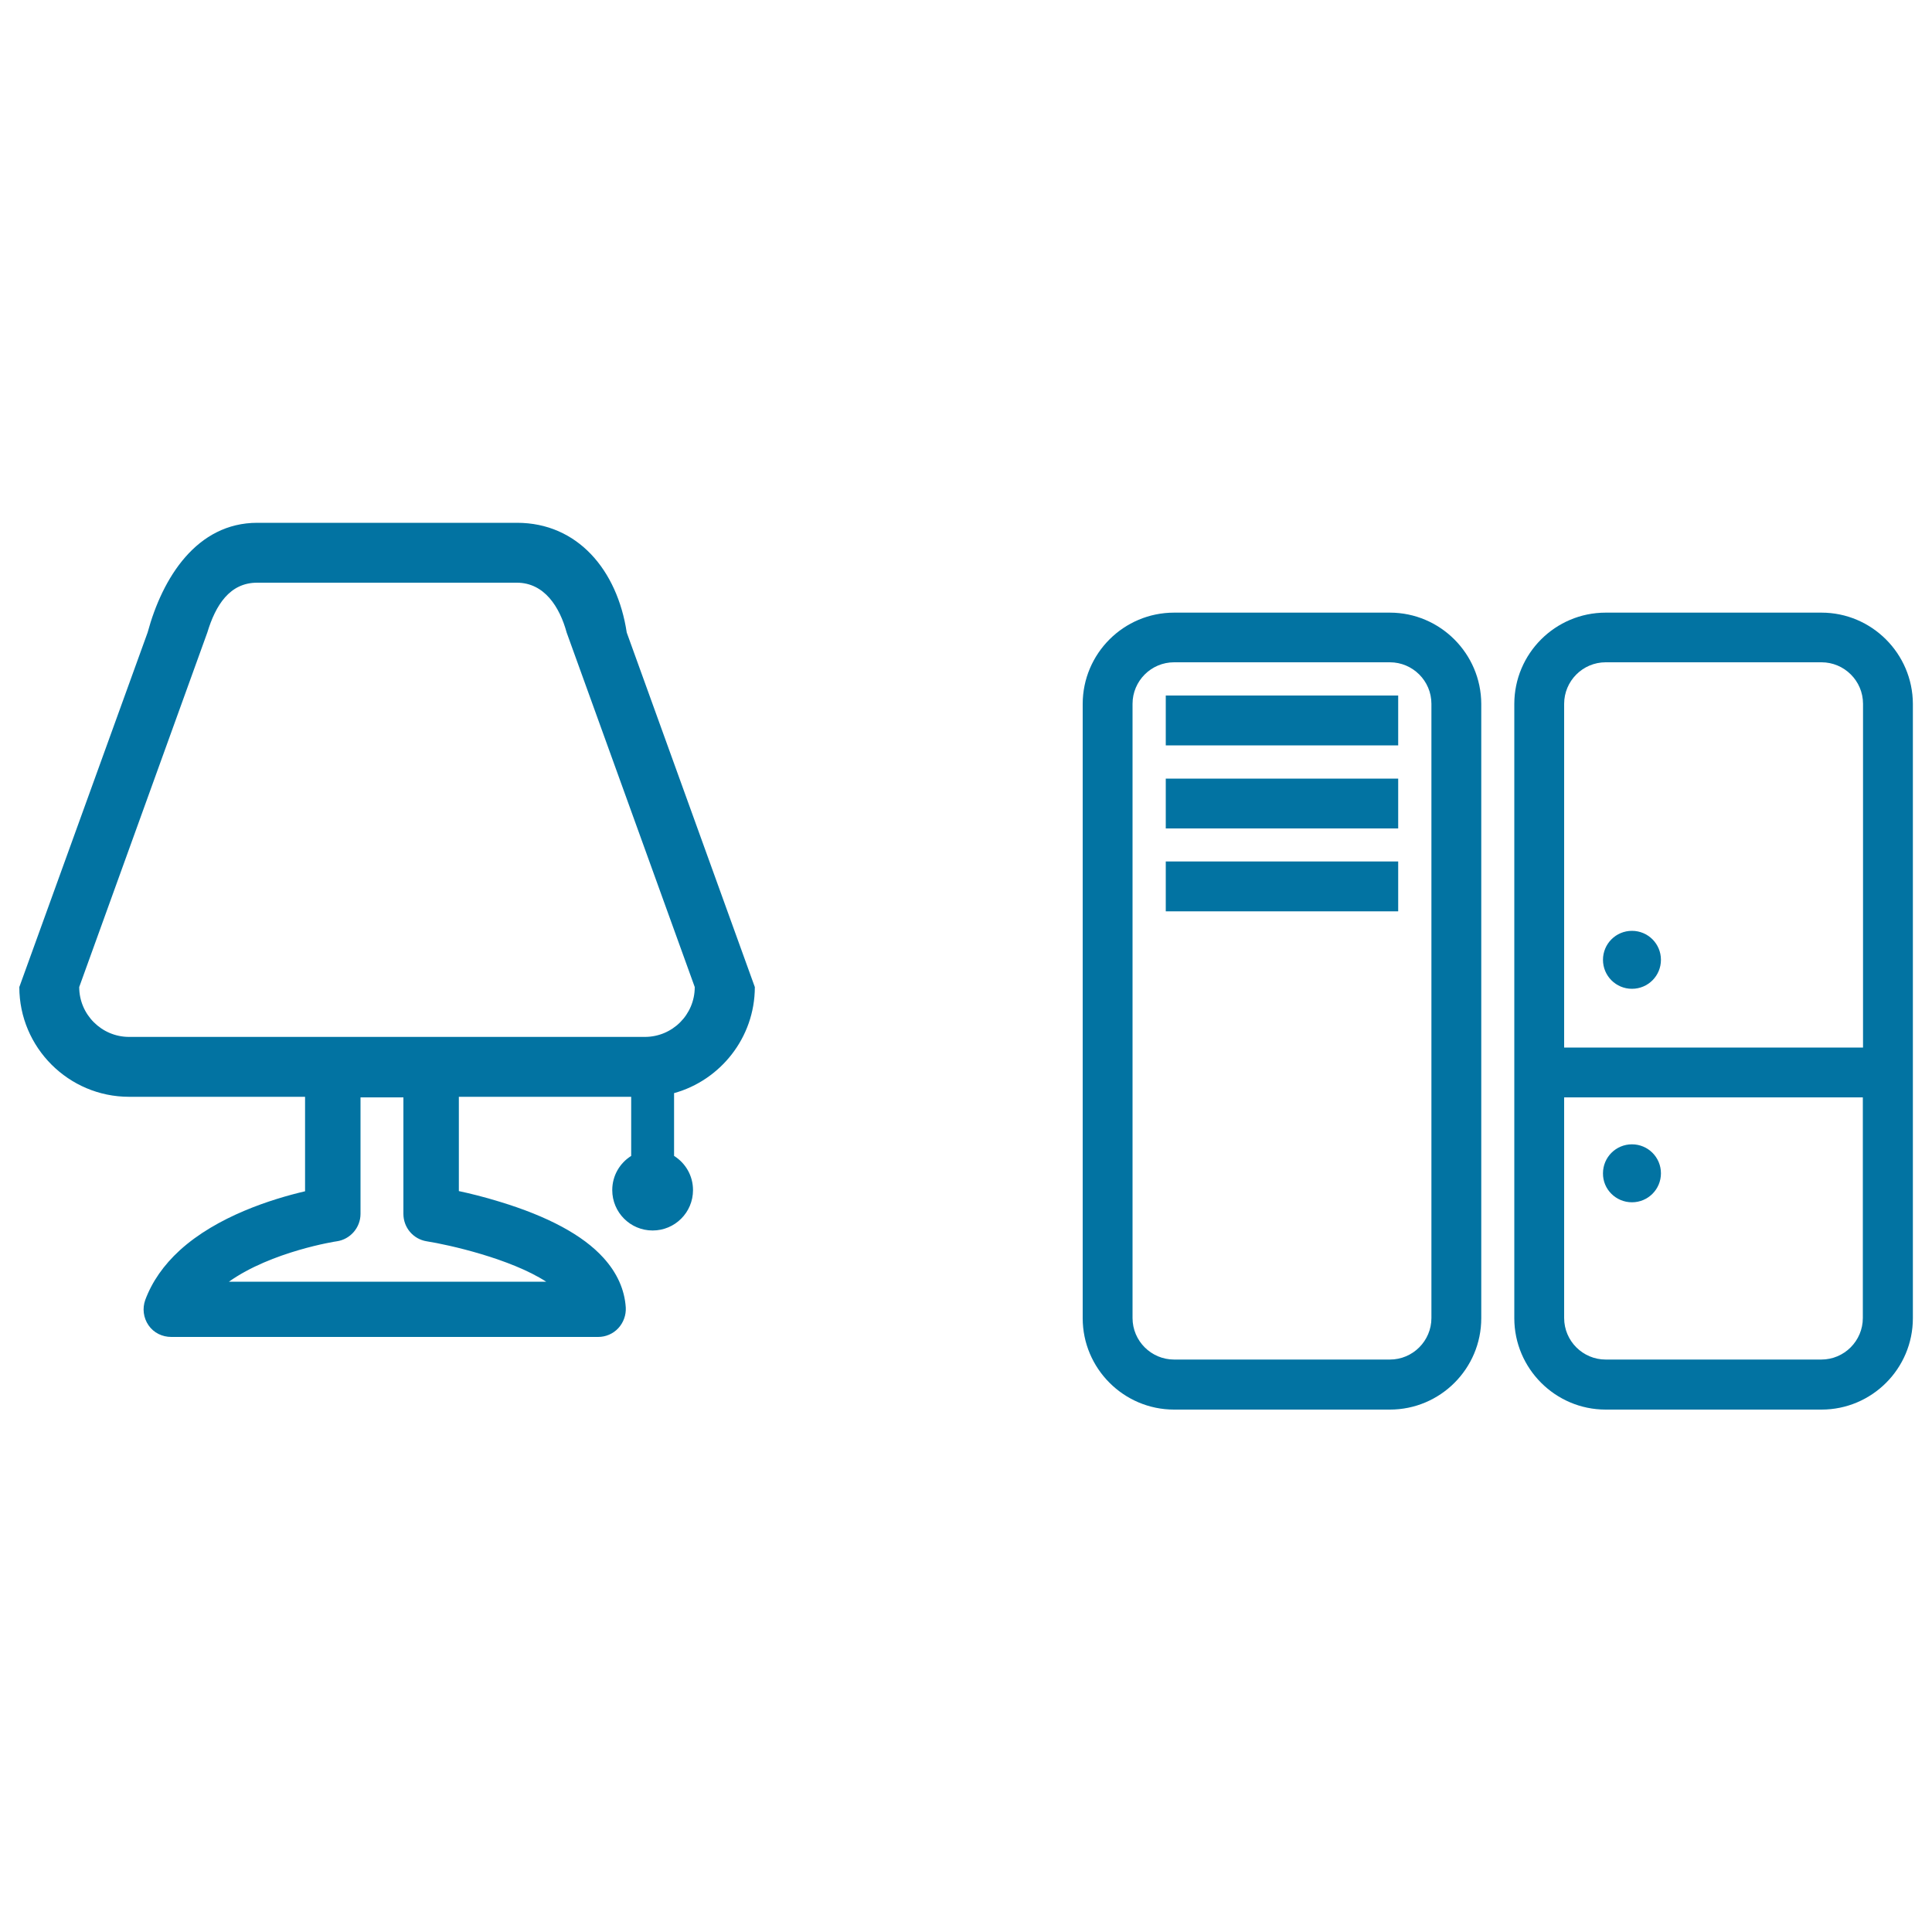
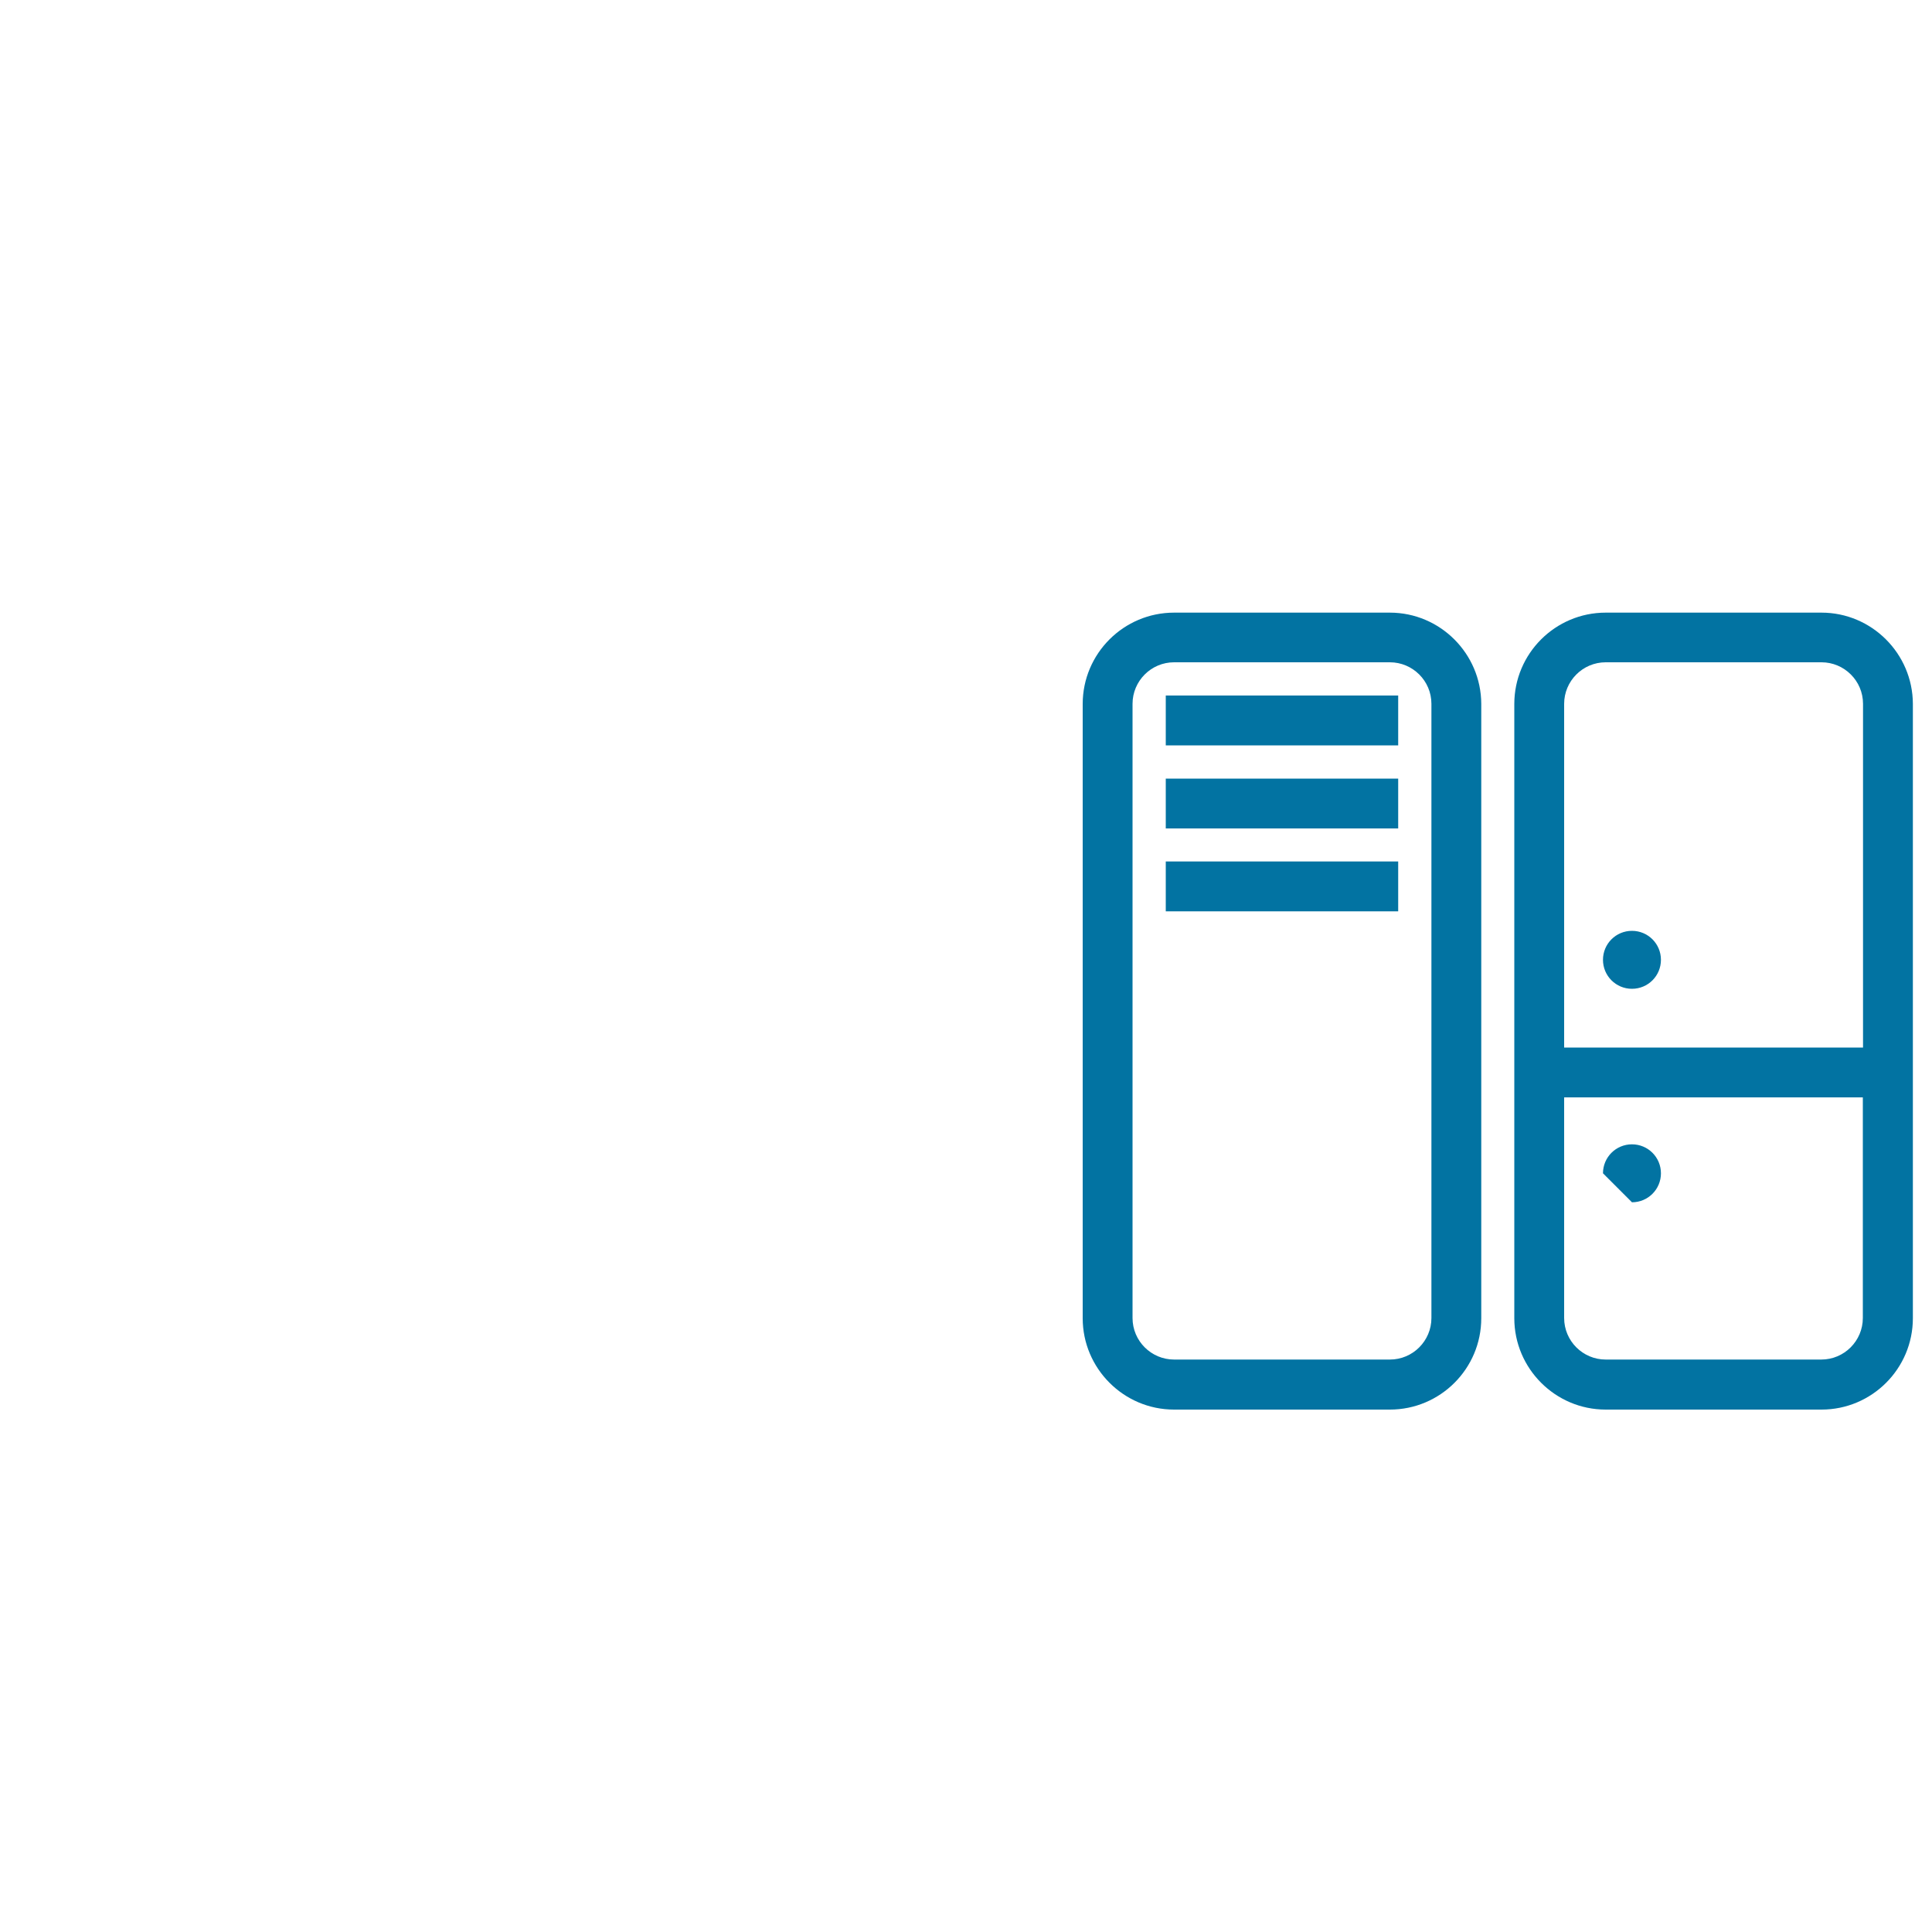
<svg xmlns="http://www.w3.org/2000/svg" viewBox="0 0 1000 1000" style="fill:#0273a2">
  <title>Lighting SVG icon</title>
-   <path d="M719.4,317.1H607.7c-26.1,0-47.3,21.2-47.3,47.3v317.9c0,26,21.2,47.3,47.3,47.3h111.7c26.1,0,47.3-21.2,47.3-47.3V364.3C766.6,338.3,745.4,317.1,719.4,317.1L719.4,317.1z M740.9,682.2c0,11.8-9.6,21.5-21.5,21.5H607.7c-11.8,0-21.5-9.6-21.5-21.5V364.3c0-11.8,9.6-21.5,21.5-21.5h111.7c11.8,0,21.5,9.6,21.5,21.5V682.2L740.9,682.2z M942.8,317.1H831.1c-26.1,0-47.3,21.2-47.3,47.3v317.9c0,26,21.2,47.3,47.3,47.3h111.7c26.1,0,47.3-21.2,47.3-47.3V364.3C990,338.3,968.8,317.1,942.8,317.1L942.8,317.1z M964.2,682.2c0,11.8-9.6,21.5-21.5,21.5H831.1c-11.8,0-21.5-9.6-21.5-21.5V568h154.6L964.2,682.2L964.2,682.2L964.2,682.2z M964.2,542.2H809.6V364.3c0-11.8,9.6-21.5,21.5-21.5h111.7c11.8,0,21.5,9.6,21.5,21.5v150.3V542.2L964.2,542.2z M603.4,360h120.3v25.8H603.4V360L603.4,360z M603.4,403h120.3v25.8H603.4V403L603.4,403z M603.4,445.9h120.3v25.8H603.4V445.9L603.4,445.9z M844.7,481.8c-8.3,0-15,6.7-15,15s6.7,15,15,15c8.3,0,15-6.7,15-15C859.7,488.5,853,481.8,844.7,481.8L844.7,481.8z M844.7,622.3c8.3,0,15-6.7,15-15c0-8.3-6.7-15-15-15c-8.3,0-15,6.7-15,15C829.6,615.6,836.4,622.3,844.7,622.3L844.7,622.3z" />
-   <path d="M390.7,510.9l-66.3-183.5c-4.9-32.4-25.5-56.8-56.8-56.8H133.2c-31.3,0-49.1,28.3-56.8,56.8L10,510.9c0,31.3,25.5,56.8,56.8,56.8h91.1v48.9c-17.1,4-45.5,12.9-64.9,30.6c-8.3,7.6-14.3,16.2-17.8,25.6c-1.6,4.4-1,9.3,1.7,13.2S84,692,88.7,692h220.9c3.9,0,7.7-1.6,10.4-4.5c2.7-2.9,4.1-6.8,3.9-10.7c-0.6-9.3-4.5-18-11.6-25.8c-10.6-11.7-28.7-21.4-53.7-29c-8.1-2.5-15.5-4.3-21.1-5.5v-48.8h89.2v30.6c-5.9,3.7-9.8,10.2-9.8,17.7c0,11.5,9.3,20.9,20.9,20.9c11.5,0,20.9-9.3,20.9-20.9c0-7.5-3.9-14-9.8-17.7v-32.5C372.8,559.2,390.7,537.1,390.7,510.9z M41,510.9l66.3-183.5c4.3-14.2,11.6-25.8,25.8-25.8h134.4c14.3,0,22.2,12.6,25.8,25.8l66.3,183.5c0,14.3-11.6,25.8-25.8,25.8h-267C52.6,536.7,41,525.1,41,510.9z M186.6,628.3V568h22.2v60.3c0,7.1,5.1,13.1,12.1,14.2c11.5,1.8,43.4,9,61.8,20.9H118.5c22.1-15.7,55.5-20.9,55.8-20.9C181.3,641.5,186.6,635.4,186.6,628.3z" />
+   <path d="M719.4,317.1H607.7c-26.1,0-47.3,21.2-47.3,47.3v317.9c0,26,21.2,47.3,47.3,47.3h111.7c26.1,0,47.3-21.2,47.3-47.3V364.3C766.6,338.3,745.4,317.1,719.4,317.1L719.4,317.1z M740.9,682.2c0,11.8-9.6,21.5-21.5,21.5H607.7c-11.8,0-21.5-9.6-21.5-21.5V364.3c0-11.8,9.6-21.5,21.5-21.5h111.7c11.8,0,21.5,9.6,21.5,21.5V682.2L740.9,682.2z M942.8,317.1H831.1c-26.1,0-47.3,21.2-47.3,47.3v317.9c0,26,21.2,47.3,47.3,47.3h111.7c26.1,0,47.3-21.2,47.3-47.3V364.3C990,338.3,968.8,317.1,942.8,317.1L942.8,317.1z M964.2,682.2c0,11.8-9.6,21.5-21.5,21.5H831.1c-11.8,0-21.5-9.6-21.5-21.5V568h154.6L964.2,682.2L964.2,682.2L964.2,682.2z M964.2,542.2H809.6V364.3c0-11.8,9.6-21.5,21.5-21.5h111.7c11.8,0,21.5,9.6,21.5,21.5v150.3V542.2L964.2,542.2z M603.4,360h120.3v25.8H603.4V360L603.4,360z M603.4,403h120.3v25.8H603.4V403L603.4,403z M603.4,445.9h120.3v25.8H603.4V445.9L603.4,445.9z M844.7,481.8c-8.3,0-15,6.7-15,15s6.7,15,15,15c8.3,0,15-6.7,15-15C859.7,488.5,853,481.8,844.7,481.8L844.7,481.8z M844.7,622.3c8.3,0,15-6.7,15-15c0-8.3-6.7-15-15-15c-8.3,0-15,6.7-15,15L844.7,622.3z" />
</svg>